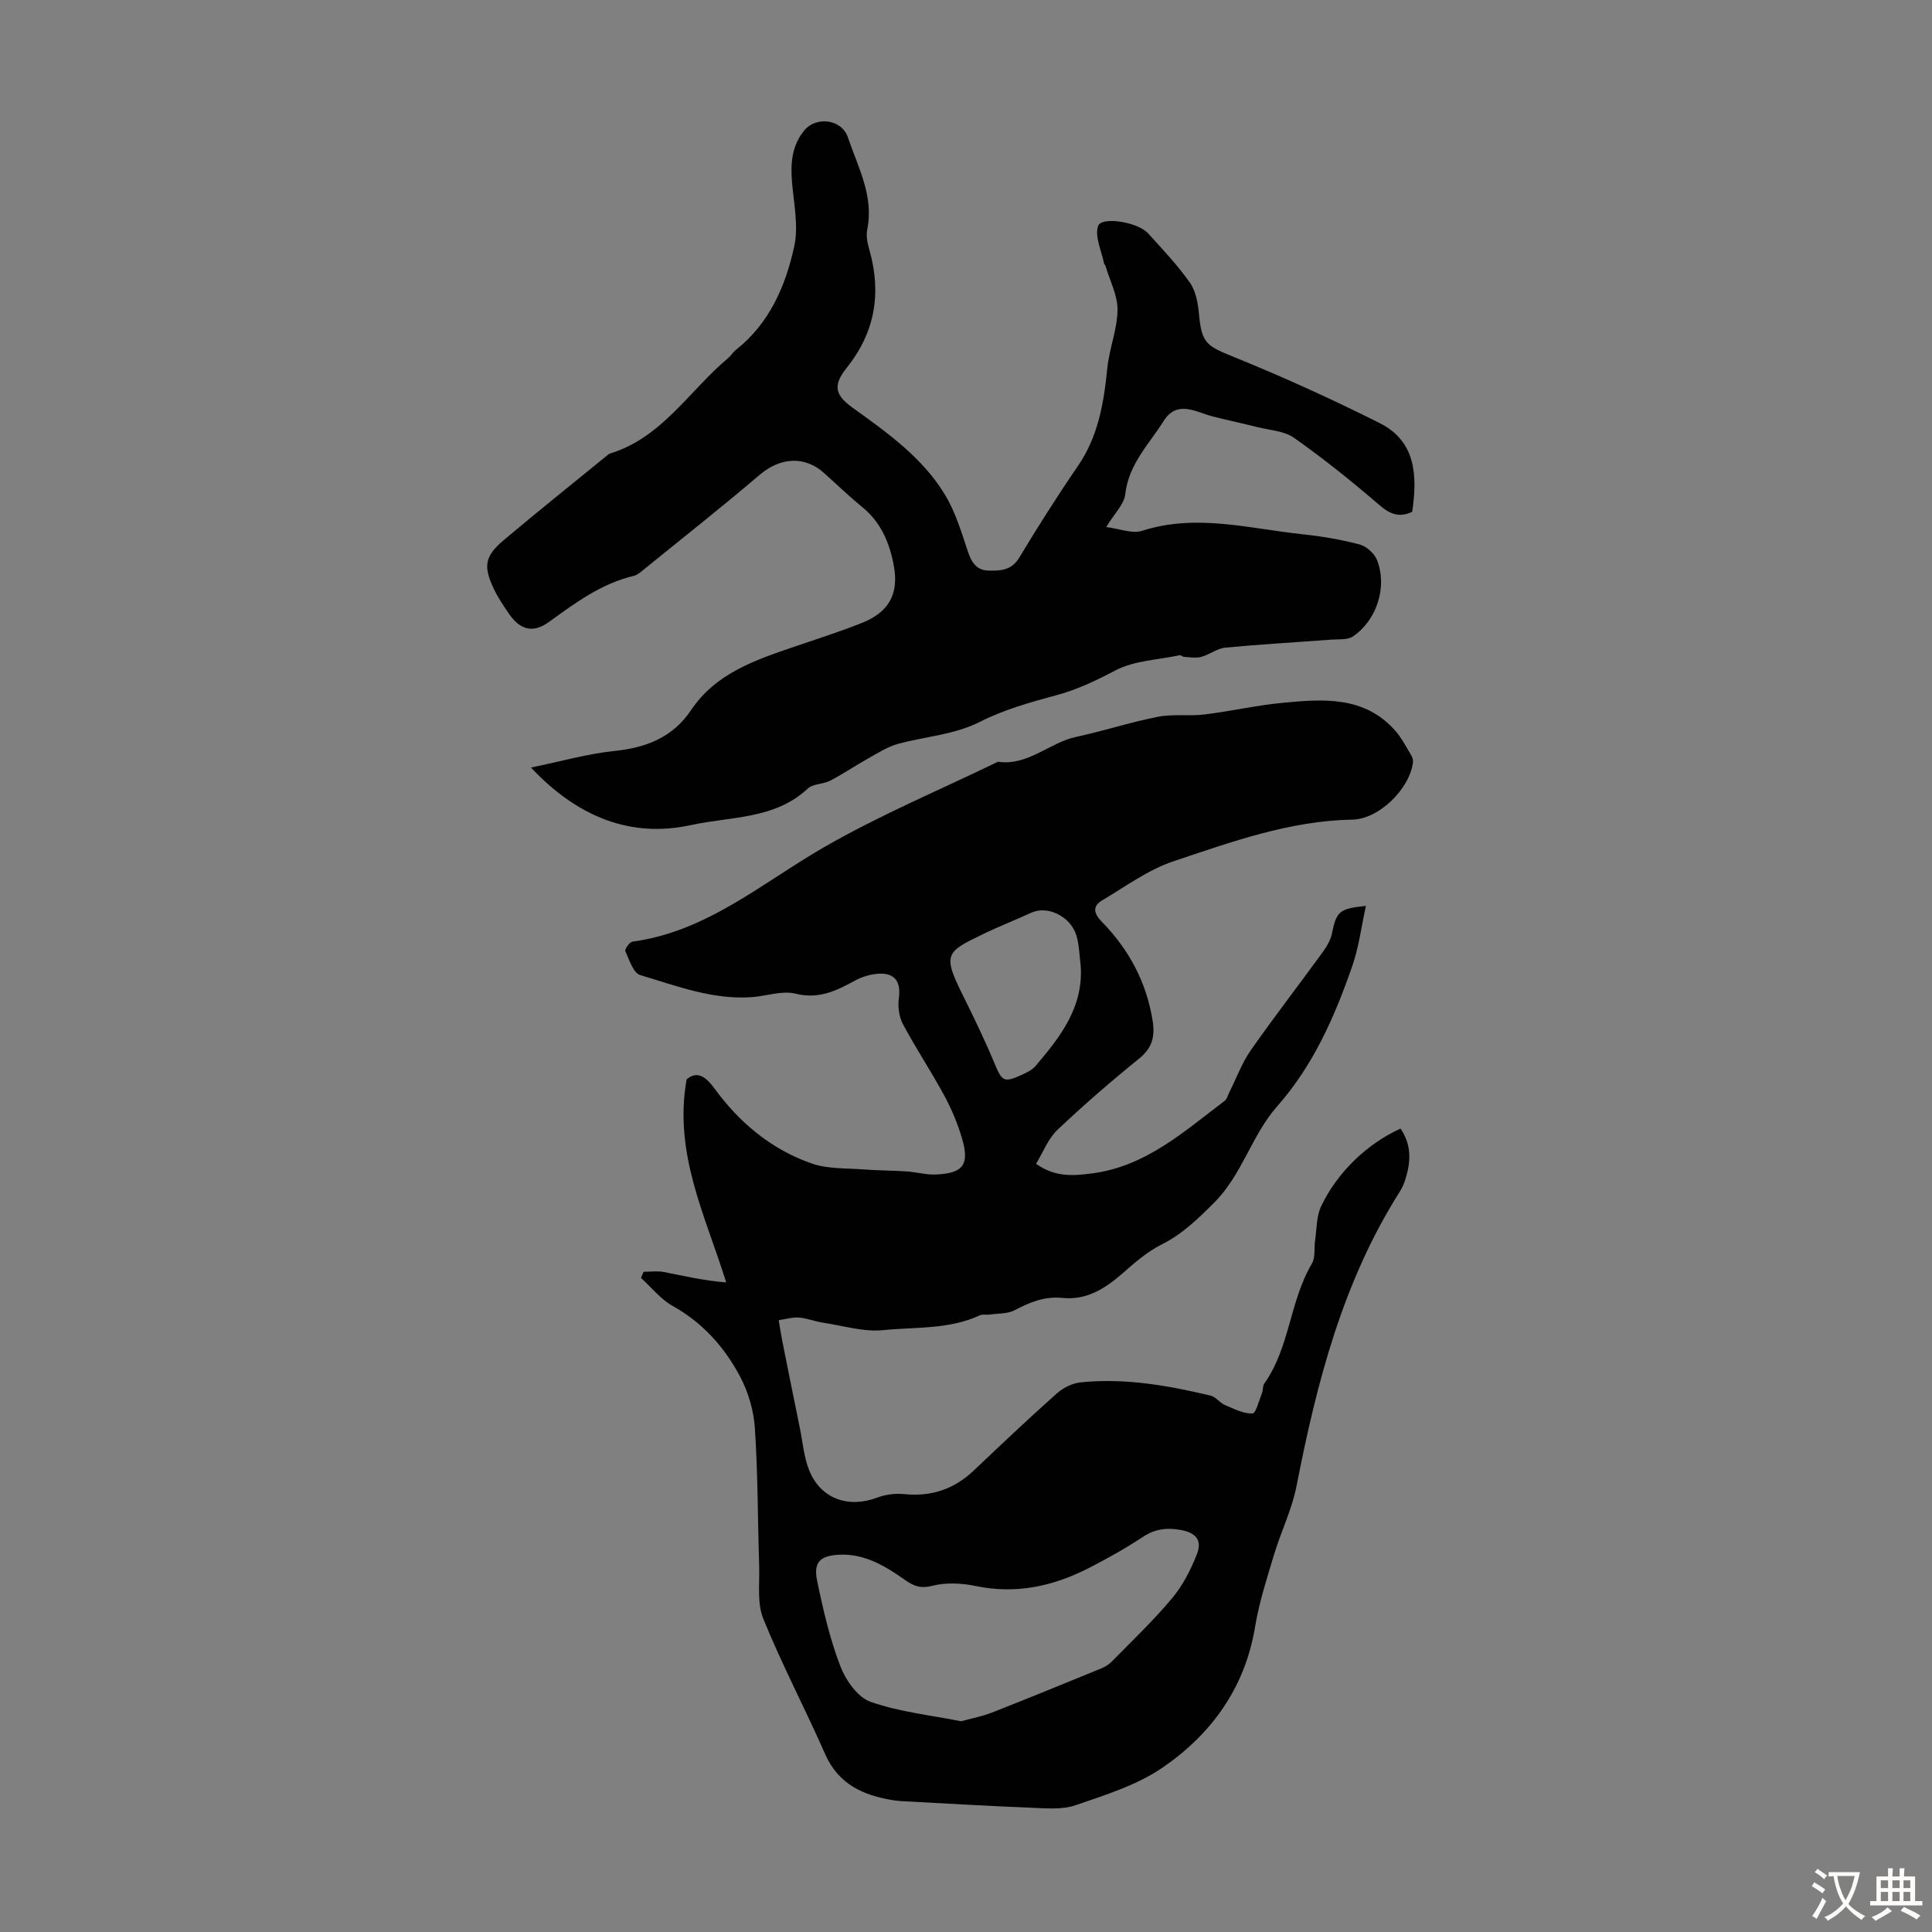
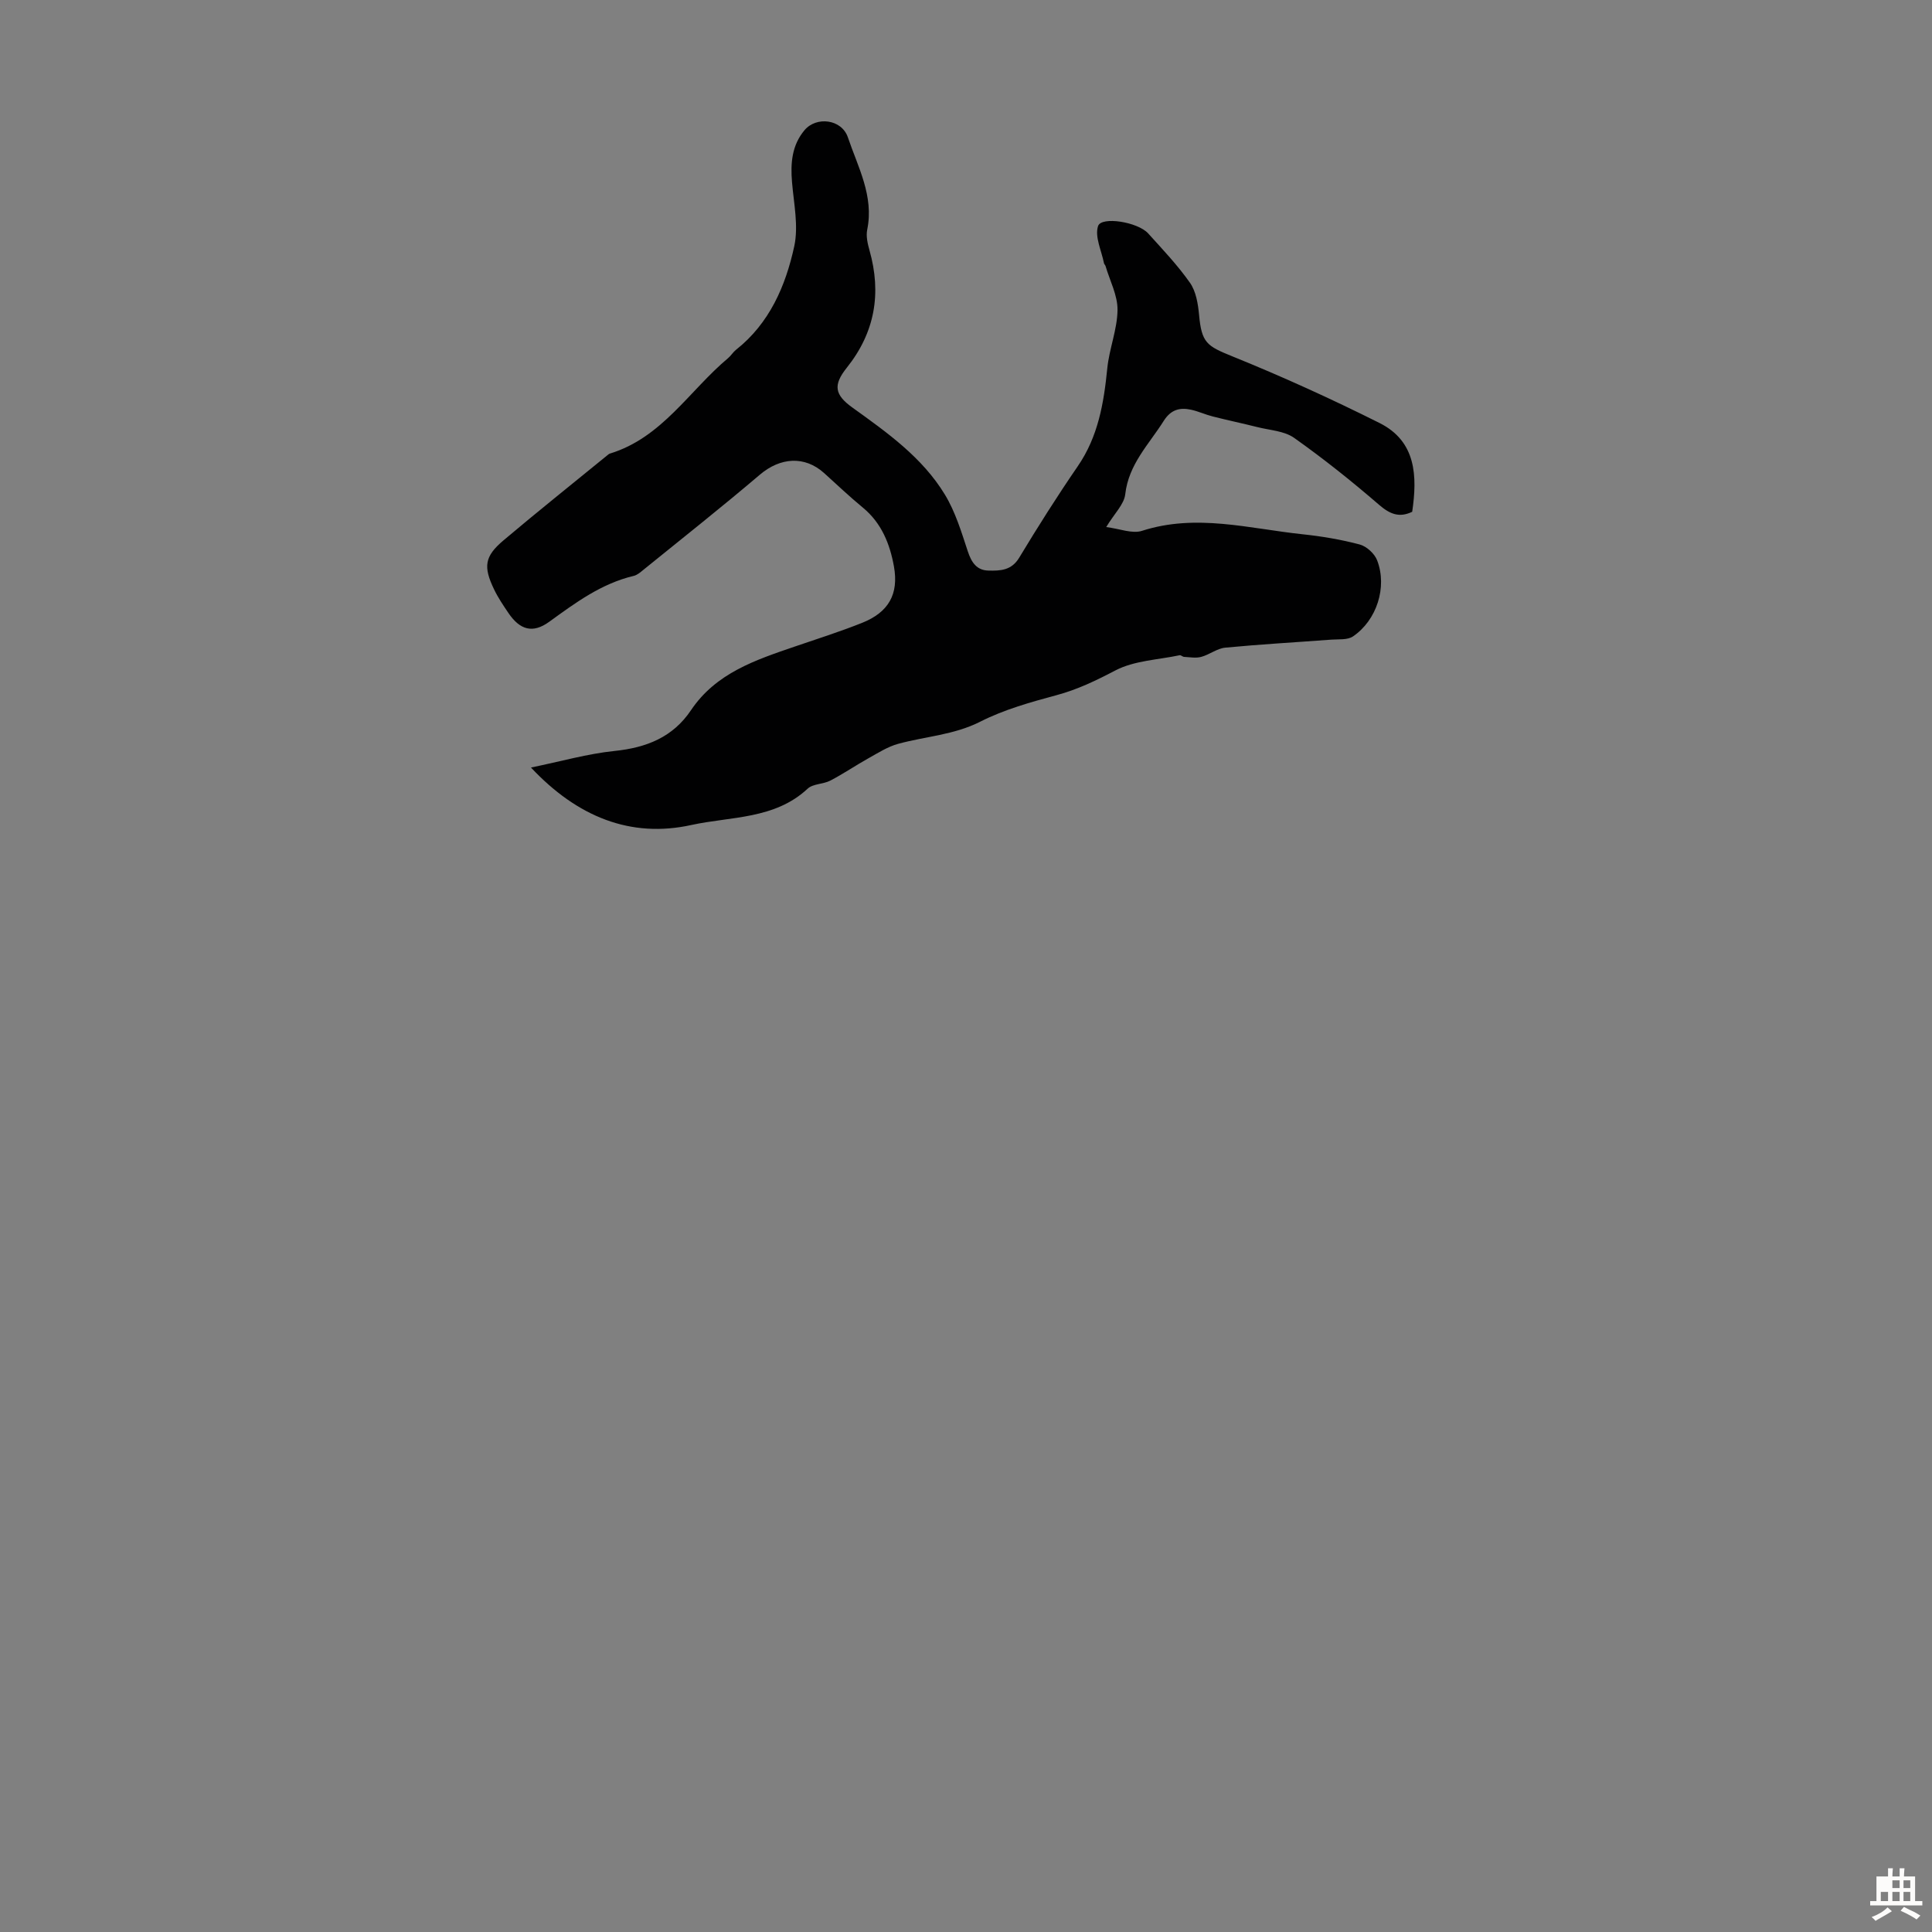
<svg xmlns="http://www.w3.org/2000/svg" enable-background="new 0 0 400 400" viewBox="0 0 400 400">
  <rect x="0" y="0" width="400" height="400" fill="#808080" stroke="none" />
-   <path d="m289.97 233.66c2.39 3.53 2.11 7.08.93 10.7-.27.84-.65 1.68-1.13 2.42-11.81 18.66-17.17 39.55-21.34 60.9-.95 4.87-3.24 9.47-4.68 14.27-1.47 4.89-3.06 9.8-3.89 14.82-2.08 12.63-8.99 22.2-19.13 29.17-5.31 3.65-11.85 5.68-18.05 7.81-2.81.97-6.15.64-9.23.52-8.91-.35-17.8-.89-26.71-1.36-.67-.04-1.34-.11-2-.22-6.1-1.02-11.17-3.31-13.9-9.52-4.13-9.39-8.94-18.5-12.8-28-1.32-3.24-.75-7.28-.86-10.96-.31-9.51-.26-19.03-.89-28.52-.24-3.65-1.37-7.51-3.09-10.74-3.23-6.06-7.73-11.12-13.95-14.58-2.49-1.39-4.38-3.84-6.55-5.8.18-.42.37-.84.55-1.26 1.39 0 2.81-.22 4.15.04 4.18.81 8.33 1.8 12.95 2.16-4.29-13.82-10.93-26.67-8.19-42.04 1.84-1.54 3.57-1.13 5.76 1.88 5.15 7.08 11.81 12.65 20.16 15.55 3.33 1.15 7.15.94 10.75 1.22 2.95.23 5.93.21 8.88.41 2 .13 4 .72 5.98.64 5.7-.22 7.08-2.02 5.51-7.39-.89-3.06-2.14-6.07-3.65-8.87-2.71-5.01-5.88-9.78-8.57-14.8-.82-1.52-1.13-3.62-.89-5.34.47-3.34-.68-5.31-4.01-5.18-1.71.07-3.55.61-5.06 1.43-3.87 2.11-7.5 3.91-12.32 2.71-2.75-.69-5.95.48-8.96.71-8.13.61-15.63-2.32-23.19-4.56-1.42-.42-2.27-3.15-3.08-4.95-.17-.39.87-1.89 1.47-1.97 15.43-2.09 26.81-12.14 39.64-19.54 11.57-6.67 23.99-11.87 36.04-17.71 6.22.91 10.61-3.95 16.19-5.15 5.68-1.22 11.23-3.04 16.93-4.16 3.13-.61 6.46-.09 9.65-.48 5.41-.66 10.76-1.9 16.18-2.41 8.39-.8 16.91-1.47 23.32 5.79 1.31 1.49 2.24 3.33 3.27 5.04.27.44.45 1.06.38 1.55-.72 5.42-6.98 11.7-12.55 11.8-12.99.24-25.01 4.61-37.04 8.63-5.26 1.76-9.97 5.25-14.82 8.13-2.02 1.2-1.63 2.74-.04 4.36 5.63 5.74 9.27 12.5 10.55 20.53.52 3.28-.08 5.64-2.81 7.84-5.82 4.71-11.49 9.62-16.92 14.77-1.91 1.82-2.93 4.58-4.41 7 4.01 2.85 7.81 2.49 11.74 1.97 11.04-1.48 18.9-8.65 27.26-14.96.55-.41.75-1.29 1.09-1.96 1.43-2.84 2.53-5.91 4.33-8.49 4.74-6.79 9.81-13.34 14.68-20.03.9-1.24 1.83-2.65 2.14-4.11.96-4.65 1.44-5.23 7.06-5.82-.95 4.32-1.46 8.51-2.81 12.41-3.63 10.48-8.07 20.6-15.54 29.06-5.33 6.03-7.26 14.2-13.12 20.03-3.36 3.34-6.56 6.48-10.87 8.63-2.9 1.45-5.47 3.69-7.94 5.86-3.65 3.21-7.53 5.7-12.6 5.18-3.65-.37-6.71.9-9.84 2.54-1.5.79-3.49.66-5.26.91-.65.09-1.4-.11-1.95.15-6.36 2.97-13.32 2.39-20.01 3.07-4.09.41-8.37-.93-12.55-1.56-1.65-.25-3.26-.92-4.91-1.04-1.37-.1-2.78.34-4.18.54.25 1.46.47 2.93.76 4.39 1.19 5.98 2.4 11.96 3.62 17.94.6 2.94.84 6.03 1.94 8.77 2.38 5.9 8.13 7.9 14.11 5.62 1.71-.65 3.74-.89 5.56-.71 5.59.56 10.31-1 14.38-4.87 5.68-5.39 11.38-10.78 17.23-15.99 1.31-1.17 3.22-2.11 4.94-2.28 9.13-.93 18.05.64 26.89 2.75 1.08.26 1.89 1.49 2.97 1.95 1.85.79 3.81 1.8 5.7 1.75.7-.02 1.36-2.74 1.97-4.26.25-.61.11-1.44.47-1.94 5.29-7.47 5.24-17.05 9.85-24.82.77-1.29.43-3.22.67-4.84.35-2.36.26-4.93 1.23-7.01 3.33-7.05 9.56-13 16.46-16.12zm-90.97 122.71c2.36-.65 4.46-1.04 6.4-1.81 7.58-2.98 15.11-6.06 22.65-9.15.79-.32 1.56-.82 2.16-1.43 4.21-4.3 8.6-8.46 12.45-13.07 2.22-2.65 3.88-5.91 5.15-9.15 1.15-2.92-.26-4.47-3.46-5.02-2.73-.47-5.17-.22-7.63 1.4-3.63 2.39-7.44 4.54-11.32 6.52-7.34 3.75-15 5.44-23.32 3.72-2.92-.61-6.21-.78-9.05-.06-2.57.65-3.94.01-5.91-1.38-3.91-2.76-8.13-5.25-13.21-5.06-4.08.16-5.53 1.51-4.74 5.36 1.23 5.99 2.63 12.01 4.8 17.7 1.11 2.91 3.59 6.46 6.26 7.4 6.05 2.12 12.6 2.8 18.77 4.03zm24.74-156.5c-.28-2.09-.28-4.26-.9-6.24-1.24-3.98-6.02-6.19-9.31-4.67-3.33 1.54-6.75 2.86-10.05 4.46-7.6 3.67-8.37 4.13-4.18 12.54 2.32 4.66 4.59 9.37 6.59 14.17 1.57 3.77 1.94 4.11 5.73 2.37 1-.46 2.09-.99 2.78-1.8 5.11-6.01 9.97-12.17 9.34-20.83z" fill="#010102" />
  <path d="m109.93 158.91c6.2-1.27 11.69-2.85 17.29-3.43 6.6-.68 12.08-2.83 15.85-8.45 5.17-7.69 13.36-10.39 21.52-13.18 4.65-1.59 9.35-3.08 13.91-4.9 5.47-2.19 7.61-5.93 6.58-11.68-.84-4.67-2.57-8.99-6.44-12.18-2.76-2.27-5.36-4.75-8.02-7.15-4.03-3.63-9.08-3.25-13.3.34-7.91 6.73-16.06 13.17-24.13 19.71-.6.49-1.26 1.07-1.98 1.24-6.71 1.59-12.06 5.56-17.51 9.51-3.41 2.47-6.06 1.68-8.44-1.83-1.06-1.57-2.14-3.16-2.96-4.87-2.27-4.72-1.99-6.84 1.94-10.16 7.07-5.98 14.31-11.74 21.48-17.6.17-.14.35-.31.55-.37 10.81-3.3 16.44-13.04 24.48-19.77.6-.5 1.01-1.22 1.61-1.7 6.96-5.49 10.29-13.23 12.08-21.44.91-4.2-.09-8.85-.46-13.28-.33-3.92-.05-7.62 2.58-10.76 2.45-2.93 7.71-2.31 8.99 1.49 2.08 6.16 5.42 12.12 4 19.09-.28 1.35.08 2.91.47 4.29 2.52 8.91 1.13 17-4.7 24.3-2.87 3.59-2.53 5.6 1.16 8.25 7.19 5.17 14.49 10.33 19.16 18.04 2.16 3.56 3.41 7.72 4.73 11.72.76 2.29 1.83 3.94 4.28 3.99 2.42.06 4.76 0 6.36-2.66 3.87-6.41 7.87-12.74 12.11-18.91 4.25-6.17 5.41-13.08 6.13-20.28.4-4.07 2.07-8.05 2.12-12.09.04-3.03-1.59-6.07-2.48-9.11-.06-.21-.28-.38-.32-.58-.51-2.59-1.95-5.49-1.23-7.69.67-2.07 8.23-.86 10.37 1.51 3 3.32 6.11 6.59 8.67 10.24 1.24 1.78 1.66 4.33 1.87 6.59.53 5.86 1.62 6.49 6.9 8.63 10.33 4.18 20.51 8.81 30.47 13.8 7.61 3.81 7.84 11.01 6.76 18.38-2.65 1.27-4.59.51-6.84-1.43-5.65-4.88-11.51-9.56-17.6-13.87-2.03-1.44-5-1.58-7.56-2.22-3.09-.78-6.22-1.43-9.31-2.22-1.51-.38-2.95-1.06-4.47-1.39-2.34-.51-4.19-.02-5.65 2.29-3.06 4.86-7.28 8.98-7.98 15.21-.24 2.1-2.25 3.99-3.94 6.79 2.81.35 5.4 1.44 7.42.78 11.21-3.61 22.16-.46 33.19.71 3.99.42 8 1.09 11.87 2.12 1.43.38 3.09 1.9 3.62 3.3 2.12 5.54-.09 12.4-5.02 15.74-1.13.76-2.96.55-4.48.66-7.32.55-14.65.96-21.95 1.66-1.7.16-3.27 1.45-4.98 1.91-1.1.3-2.35.06-3.54 0-.31-.01-.65-.4-.93-.34-4.48.95-9.39 1.1-13.31 3.15-3.99 2.09-7.85 3.96-12.22 5.13-5.35 1.44-10.81 2.97-15.72 5.46-5.47 2.78-11.38 3.05-17.05 4.61-2.15.59-4.13 1.87-6.11 2.97-2.67 1.49-5.21 3.23-7.92 4.64-1.47.76-3.58.63-4.69 1.67-6.82 6.37-15.95 5.74-24.04 7.51-12.57 2.78-23.63-1.65-33.24-11.89z" fill="#010102" />
  <g fill="#fcfbfa">
-     <path d="m377.9 391.2c-.2.3-.4.5-.6.8-.7-.6-1.4-1-2.2-1.5.2-.3.4-.5.5-.8.6.4 1.4.8 2.3 1.5zm-1.8 6.1c-.2-.2-.5-.4-.9-.6.4-.6.8-1.2 1.2-1.9s.7-1.3.9-1.9c.3.3.5.5.8.7-.7 1.3-1.4 2.6-2 3.7zm2.2-9c-.3.3-.5.5-.6.8-.6-.6-1.3-1.1-2-1.5.3-.3.5-.5.6-.7.6.5 1.3.9 2 1.4zm.3.2v-.9h2 4.5c-.3 1.3-.6 2.5-1 3.6s-.9 2.1-1.4 3c.4.5 1 1 1.6 1.4s1.2.8 1.9 1.1c-.3.2-.5.4-.8.8-.4-.3-1-.7-1.6-1.2s-1.2-1.1-1.6-1.6c-.5.6-1.1 1.1-1.7 1.6s-1.4.9-2.1 1.4c-.1-.3-.3-.5-.7-.8.6-.2 1.2-.5 1.9-1s1.4-1.1 2-1.8c-.5-.8-.9-1.6-1.2-2.5s-.6-2-.8-3.2c-.4.1-.7.1-1 .1zm2.5 2.7c.3 1 .7 1.7 1 2.2.3-.5.6-1.1 1-2s.6-1.9.9-3h-3.2-.4c.1.9.3 1.8.7 2.8z" />
-     <path d="m396.5 388.5v1.5 3.6h1.5v.9c-.4 0-1 0-1.7 0h-7.9c-.5 0-.9 0-1.2 0v-.9h1.3v-3.5c0-.7 0-1.2 0-1.6h2.4c0-.8 0-1.4 0-1.7h1c0 .3-.1.8-.1 1.7h1.5c0-.8 0-1.4 0-1.7h1c0 .3-.1.9-.1 1.7zm-8.2 9.2c-.2-.3-.5-.5-.8-.8.8-.3 1.4-.6 1.9-.9s1-.7 1.4-1.1c.3.3.6.5.9.8-1.6 1-2.8 1.6-3.4 2zm2.6-6.8v-1.6h-1.5v1.6zm0 2.7v-1.9h-1.5v1.9zm2.4-2.7v-1.6h-1.5v1.6zm0 2.7v-1.9h-1.5v1.9zm.2 2 .7-.8c.4.2.9.5 1.6.8s1.3.7 1.8 1c-.3.3-.5.5-.8.8-.4-.3-1.5-1-3.3-1.8zm2-4.7v-1.6h-1.4v1.6zm0 2.7v-1.9h-1.4v1.9z" />
+     <path d="m396.5 388.5v1.5 3.6h1.5v.9c-.4 0-1 0-1.7 0h-7.9c-.5 0-.9 0-1.2 0v-.9h1.3v-3.5c0-.7 0-1.2 0-1.6h2.4c0-.8 0-1.4 0-1.7h1c0 .3-.1.8-.1 1.7h1.5c0-.8 0-1.4 0-1.7h1c0 .3-.1.9-.1 1.7zm-8.2 9.2c-.2-.3-.5-.5-.8-.8.8-.3 1.4-.6 1.9-.9s1-.7 1.4-1.1c.3.3.6.5.9.8-1.6 1-2.8 1.6-3.4 2zm2.6-6.8v-1.6v1.6zm0 2.7v-1.9h-1.5v1.9zm2.4-2.7v-1.6h-1.5v1.6zm0 2.7v-1.9h-1.5v1.9zm.2 2 .7-.8c.4.2.9.5 1.6.8s1.3.7 1.8 1c-.3.3-.5.5-.8.8-.4-.3-1.5-1-3.3-1.8zm2-4.7v-1.6h-1.4v1.6zm0 2.7v-1.9h-1.4v1.9z" />
  </g>
</svg>